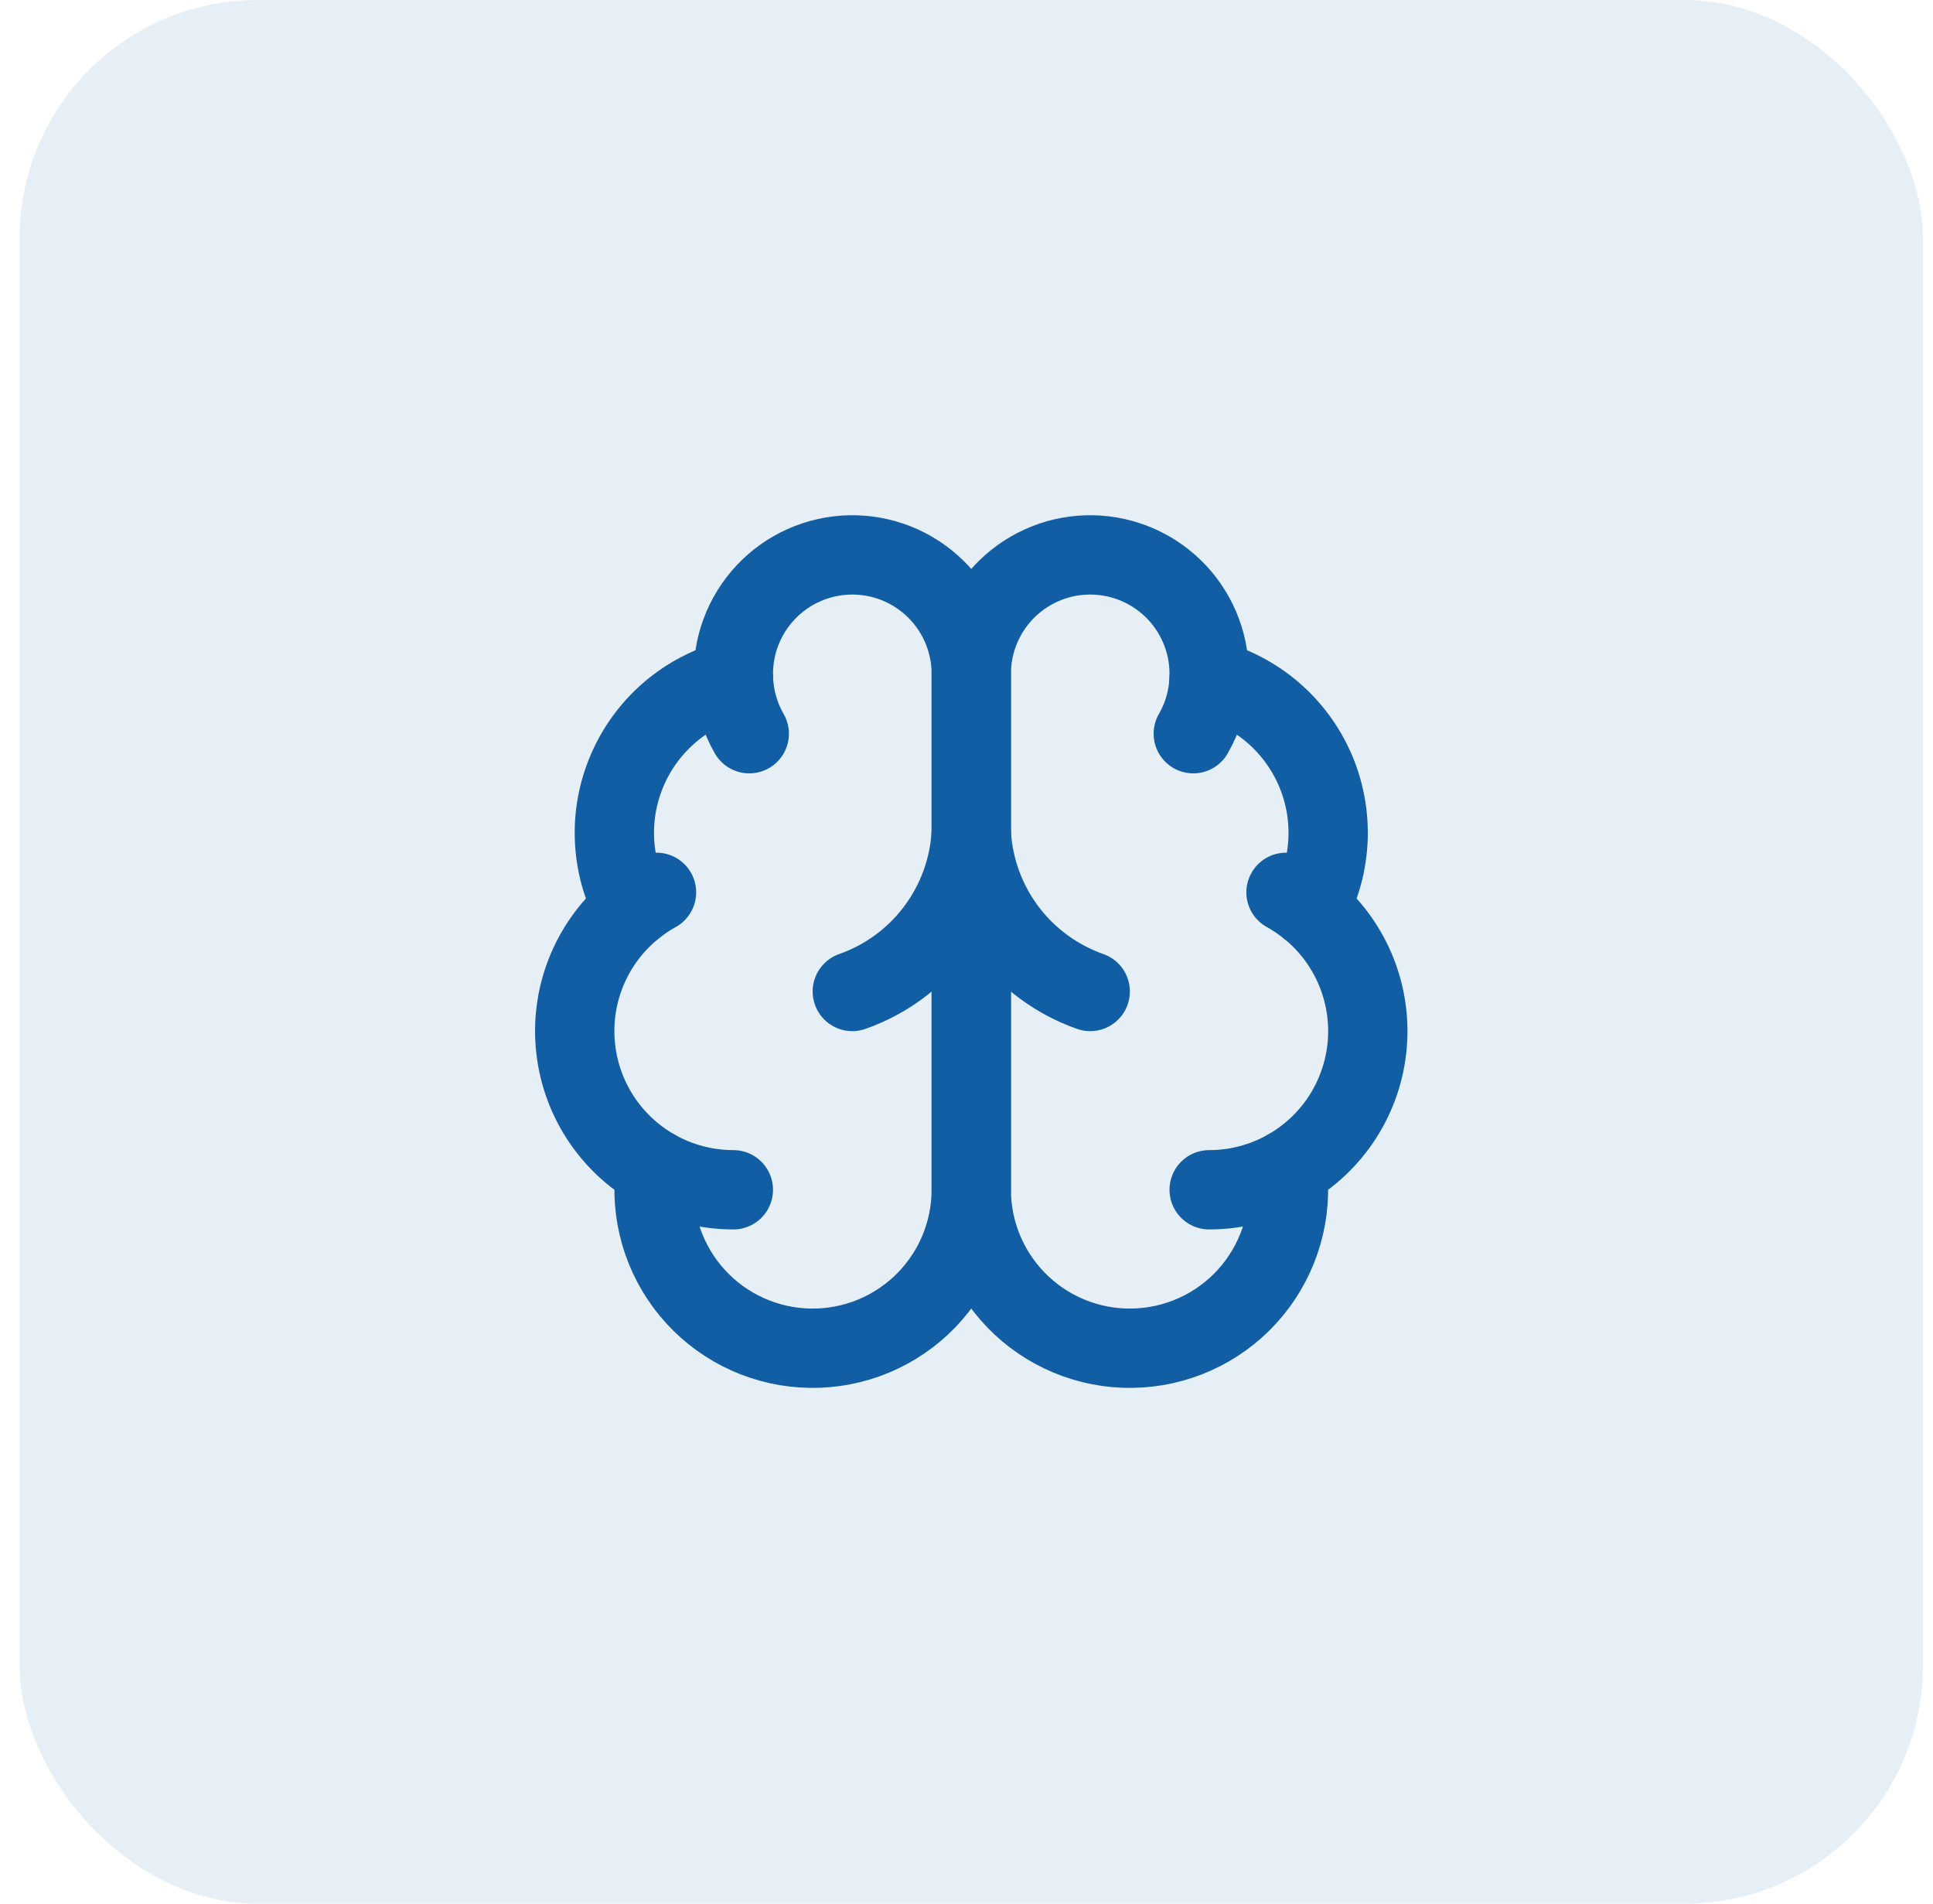
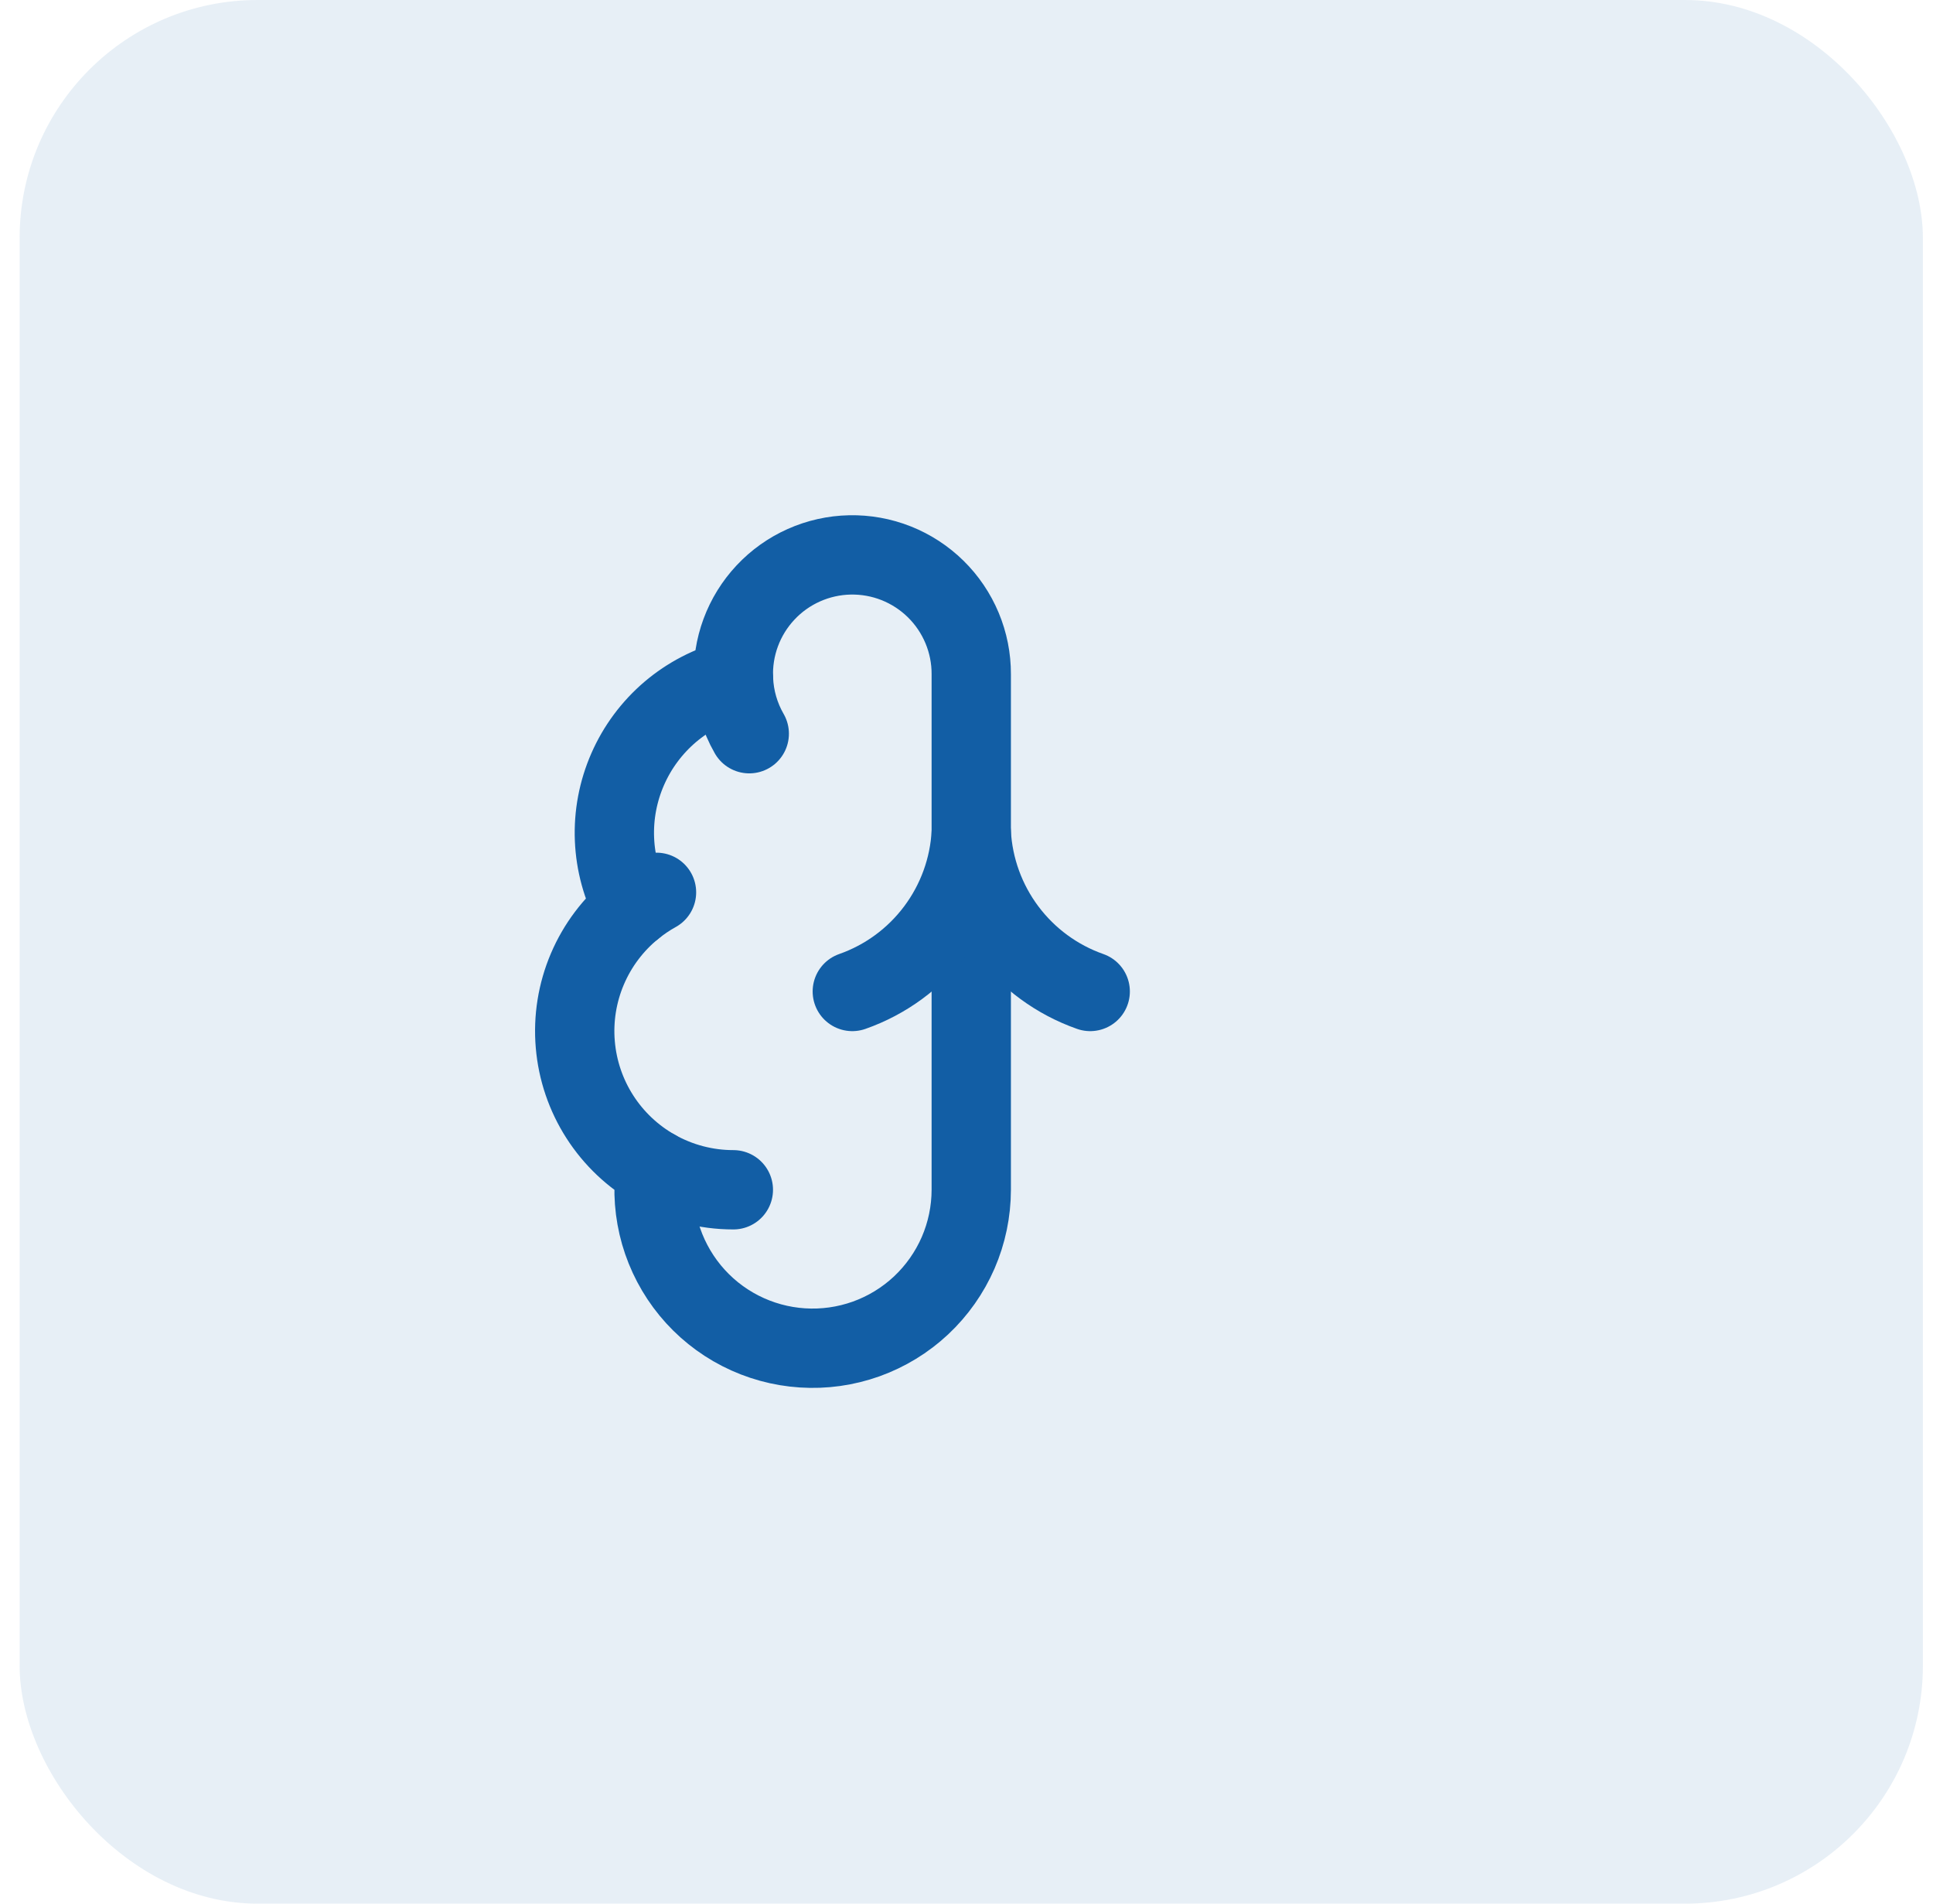
<svg xmlns="http://www.w3.org/2000/svg" fill="none" viewBox="0 0 65 64" height="64" width="65">
  <rect fill-opacity="0.1" fill="#125EA5" rx="8" height="64" width="64" x="0.66" />
  <path stroke-linejoin="round" stroke-linecap="round" stroke-width="2.667" stroke="#125EA5" d="M32.66 22.667C32.662 22.133 32.557 21.605 32.351 21.113C32.145 20.621 31.844 20.175 31.463 19.801C31.083 19.428 30.631 19.134 30.136 18.937C29.64 18.74 29.11 18.645 28.577 18.656C28.044 18.667 27.518 18.785 27.031 19.002C26.544 19.219 26.105 19.531 25.741 19.921C25.376 20.31 25.093 20.768 24.908 21.268C24.723 21.768 24.64 22.301 24.664 22.833C23.88 23.035 23.153 23.412 22.536 23.936C21.92 24.461 21.431 25.119 21.107 25.86C20.782 26.601 20.63 27.407 20.663 28.215C20.696 29.024 20.913 29.814 21.296 30.527C20.622 31.075 20.091 31.779 19.751 32.579C19.411 33.378 19.271 34.249 19.345 35.115C19.418 35.98 19.701 36.815 20.171 37.547C20.64 38.278 21.281 38.884 22.037 39.311C21.944 40.034 22 40.768 22.201 41.469C22.403 42.169 22.746 42.821 23.209 43.384C23.672 43.947 24.246 44.409 24.895 44.741C25.544 45.073 26.254 45.269 26.981 45.316C27.709 45.364 28.438 45.261 29.125 45.016C29.811 44.77 30.44 44.386 30.972 43.888C31.504 43.389 31.928 42.787 32.219 42.119C32.509 41.45 32.659 40.729 32.66 40V22.667Z" />
-   <path stroke-linejoin="round" stroke-linecap="round" stroke-width="2.667" stroke="#125EA5" d="M32.66 22.667C32.659 22.133 32.764 21.605 32.969 21.113C33.175 20.621 33.477 20.175 33.857 19.801C34.238 19.428 34.689 19.134 35.185 18.937C35.68 18.74 36.21 18.645 36.743 18.656C37.277 18.667 37.802 18.785 38.289 19.002C38.776 19.219 39.215 19.531 39.58 19.921C39.944 20.31 40.227 20.768 40.412 21.268C40.597 21.768 40.68 22.301 40.656 22.833C41.44 23.035 42.167 23.412 42.784 23.936C43.4 24.461 43.889 25.119 44.214 25.86C44.538 26.601 44.69 27.407 44.657 28.215C44.624 29.024 44.408 29.814 44.024 30.527C44.699 31.075 45.229 31.779 45.569 32.579C45.909 33.378 46.049 34.249 45.976 35.115C45.903 35.98 45.619 36.815 45.15 37.547C44.68 38.278 44.04 38.884 43.283 39.311C43.376 40.034 43.321 40.768 43.119 41.469C42.917 42.169 42.574 42.821 42.111 43.384C41.648 43.947 41.074 44.409 40.425 44.741C39.776 45.073 39.066 45.269 38.339 45.316C37.611 45.364 36.882 45.261 36.196 45.016C35.509 44.77 34.881 44.386 34.349 43.888C33.816 43.389 33.392 42.787 33.102 42.119C32.811 41.45 32.661 40.729 32.66 40V22.667Z" />
  <path stroke-linejoin="round" stroke-linecap="round" stroke-width="2.667" stroke="#125EA5" d="M36.66 33.333C35.541 32.94 34.563 32.223 33.851 31.273C33.139 30.324 32.725 29.185 32.66 28C32.596 29.185 32.181 30.324 31.469 31.273C30.757 32.223 29.78 32.94 28.66 33.333" />
-   <path stroke-linejoin="round" stroke-linecap="round" stroke-width="2.667" stroke="#125EA5" d="M40.126 24.667C40.448 24.108 40.631 23.479 40.657 22.833" />
  <path stroke-linejoin="round" stroke-linecap="round" stroke-width="2.667" stroke="#125EA5" d="M24.664 22.833C24.69 23.478 24.872 24.107 25.195 24.667" />
  <path stroke-linejoin="round" stroke-linecap="round" stroke-width="2.667" stroke="#125EA5" d="M21.296 30.528C21.54 30.329 21.801 30.153 22.076 30" />
-   <path stroke-linejoin="round" stroke-linecap="round" stroke-width="2.667" stroke="#125EA5" d="M43.244 30C43.519 30.153 43.78 30.329 44.024 30.528" />
  <path stroke-linejoin="round" stroke-linecap="round" stroke-width="2.667" stroke="#125EA5" d="M24.66 40C23.741 40 22.838 39.763 22.038 39.312" />
-   <path stroke-linejoin="round" stroke-linecap="round" stroke-width="2.667" stroke="#125EA5" d="M43.283 39.312C42.483 39.763 41.579 40 40.66 40" />
</svg>